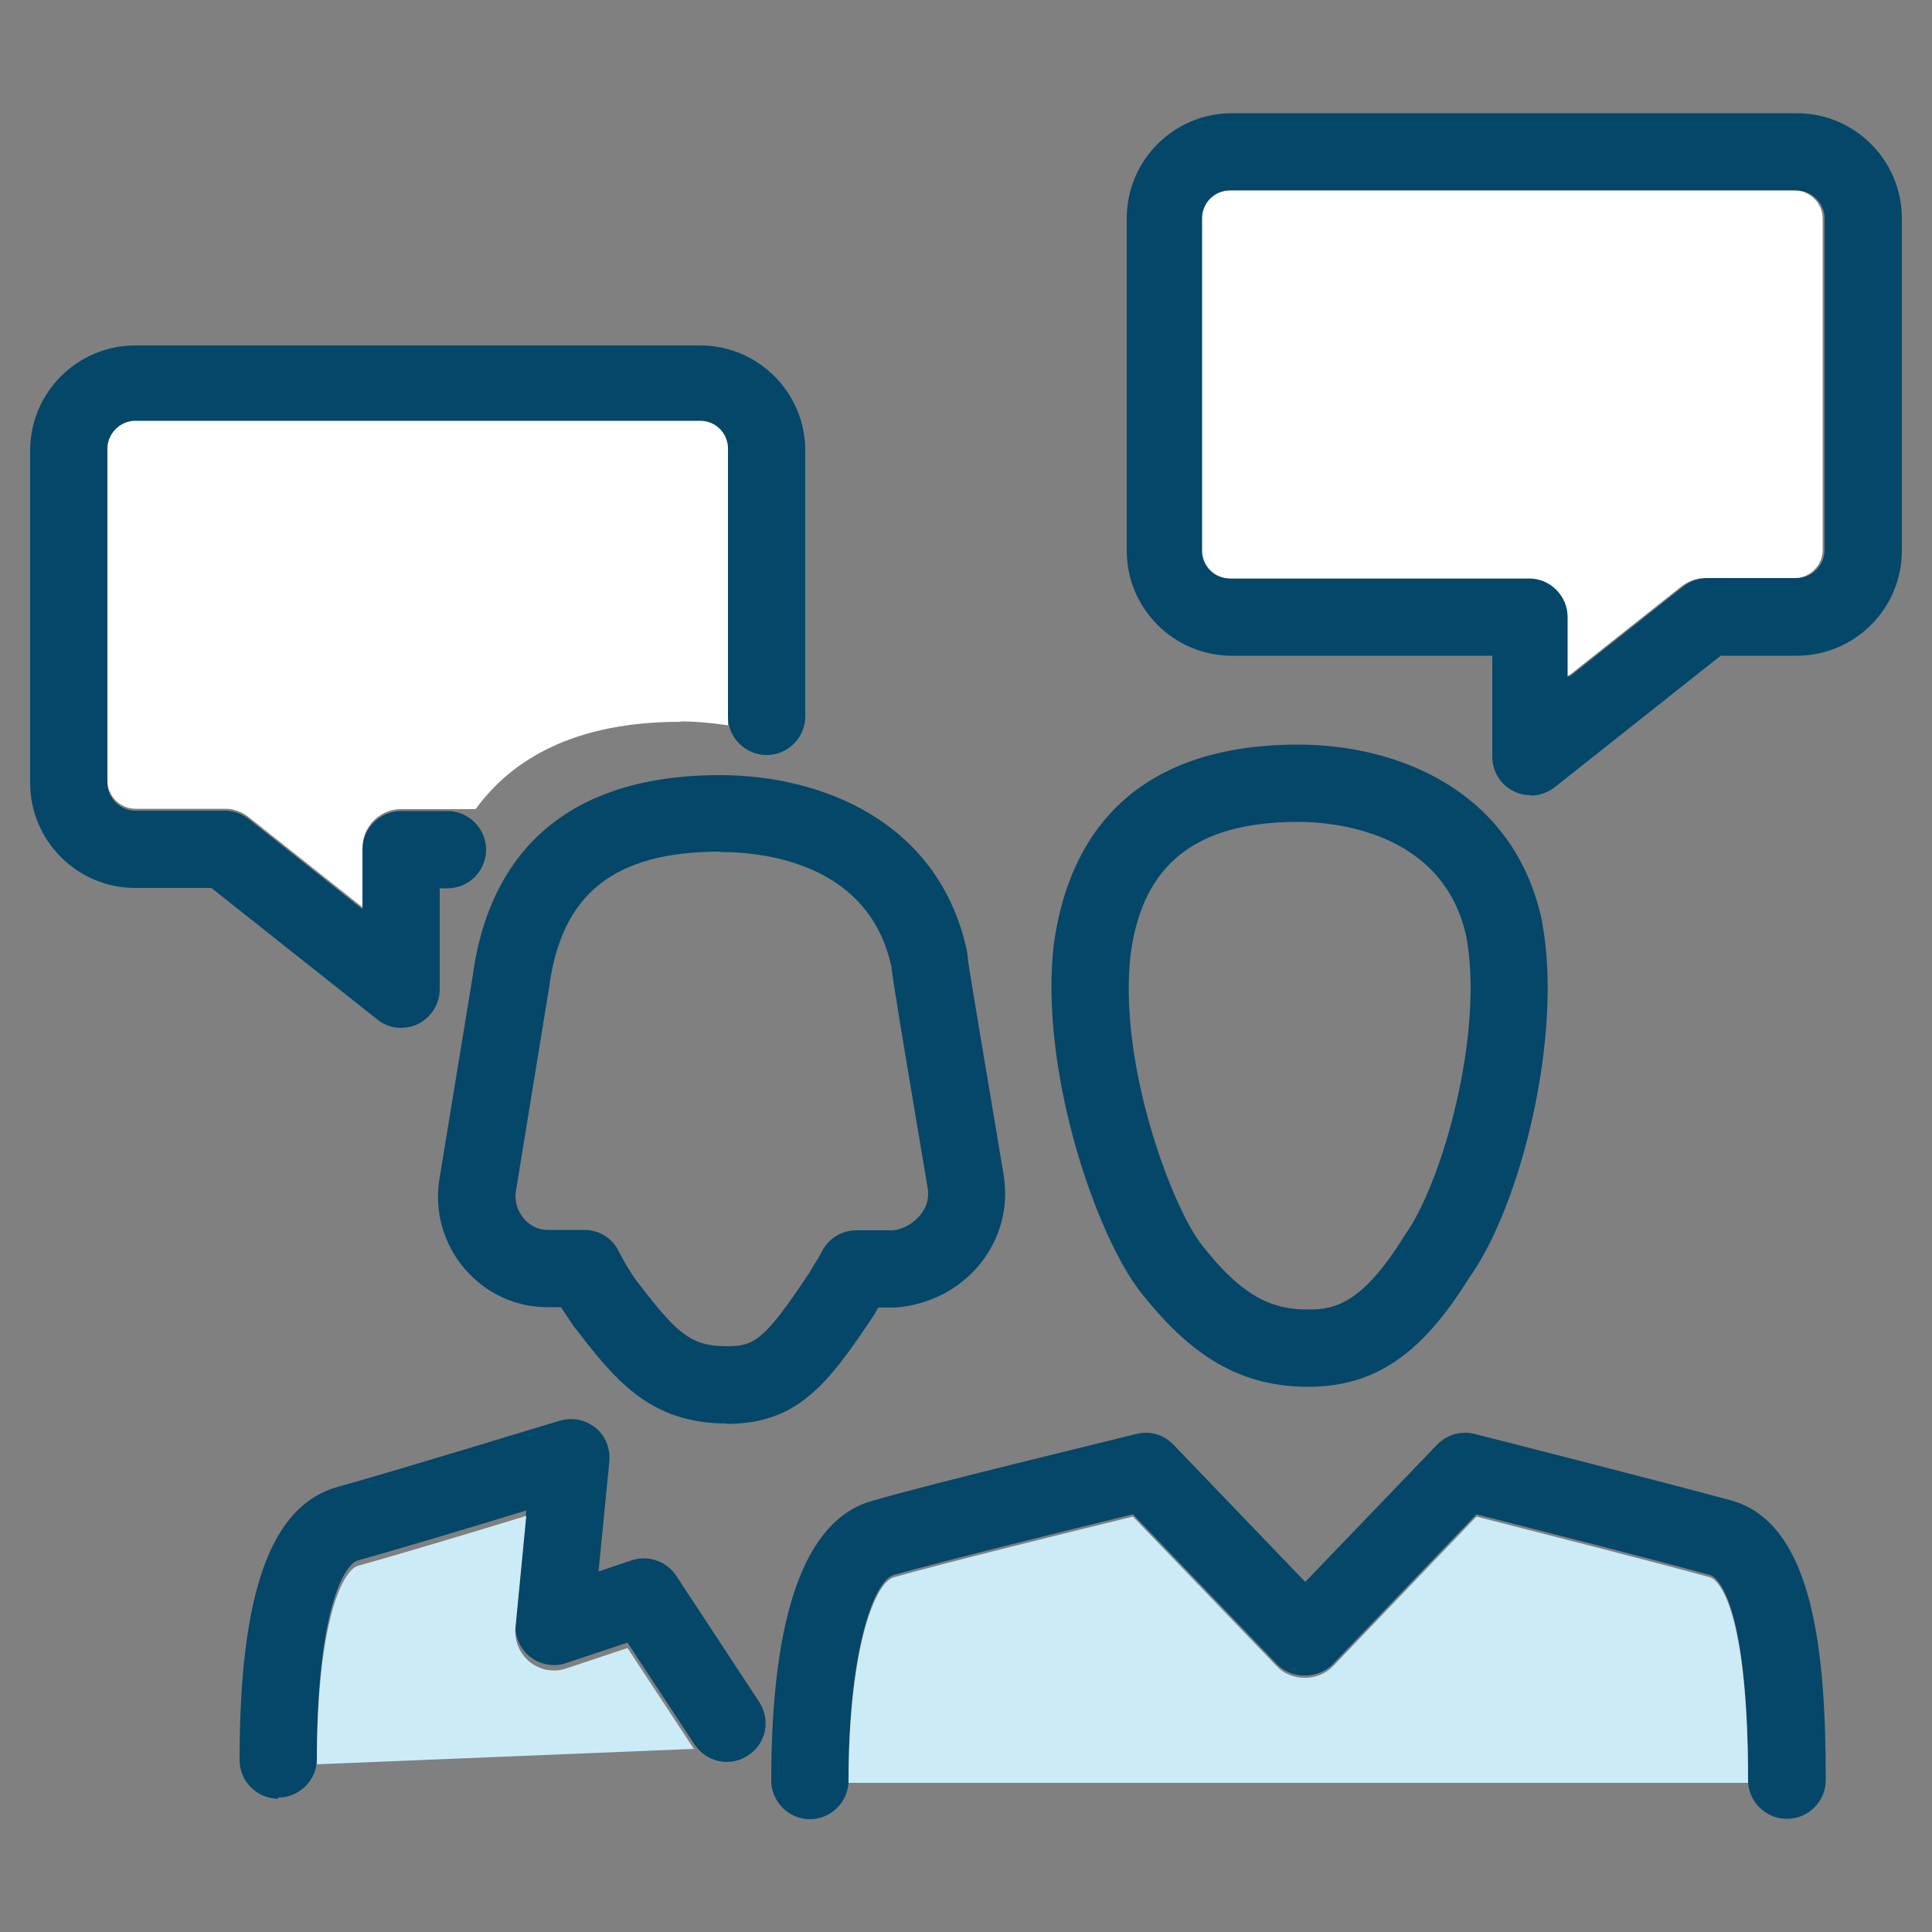
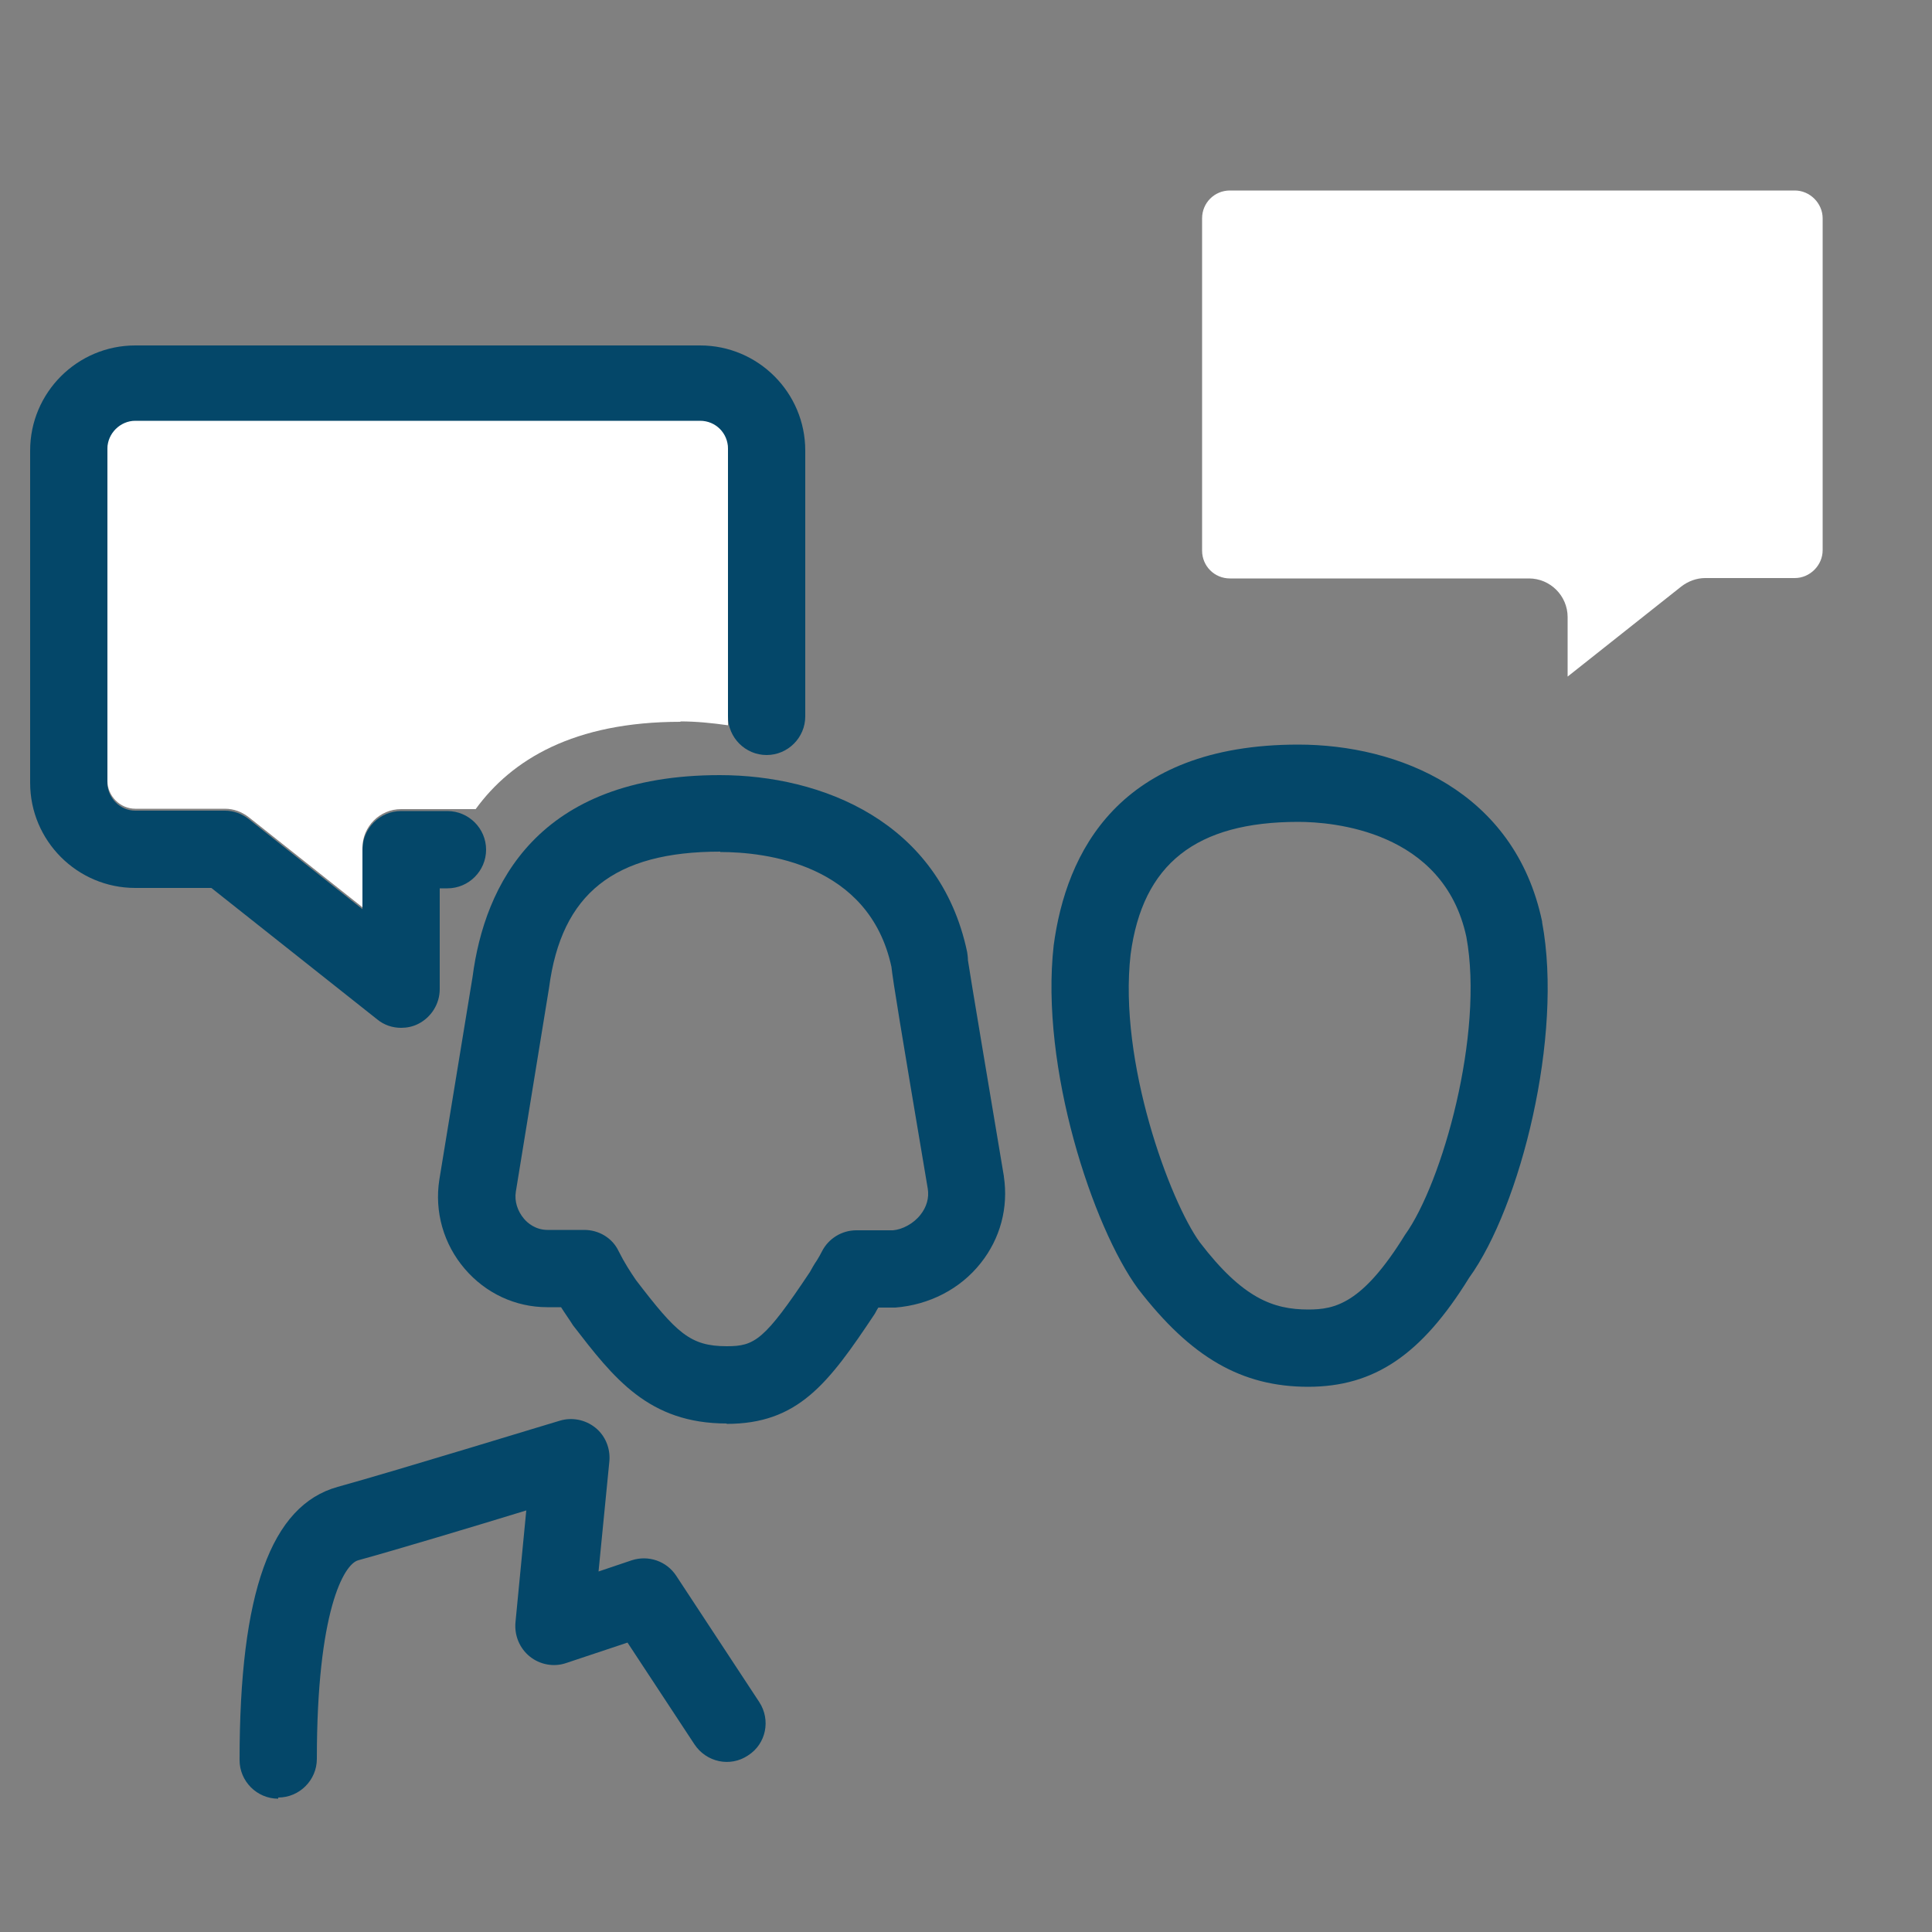
<svg xmlns="http://www.w3.org/2000/svg" id="Layer_1" data-name="Layer 1" viewBox="0 0 50 50">
  <rect x="0" y="0" width="50" height="50" fill="#808080" stroke="none" />
  <defs>
    <style>      .cls-1 {        fill: #cbebf7;      }      .cls-1, .cls-2, .cls-3 {        stroke-width: 0px;      }      .cls-2 {        fill: #fff;      }      .cls-3 {        fill: #044769;      }    </style>
  </defs>
  <path class="cls-3" d="M18.81,36.84c-2.03,0-2.93-1.18-3.98-2.54-.1-.16-.21-.31-.31-.47h-.36c-.82,0-1.59-.36-2.13-.99-.55-.64-.79-1.48-.66-2.31l.86-5.25c.31-2.37,1.67-5.22,6.4-5.22,2.63,0,5.69,1.2,6.4,4.58.01.07.02.14.02.21.03.23.59,3.56.93,5.59,0,0,0,0,0,.01.12.8-.09,1.6-.6,2.24-.53.67-1.33,1.08-2.21,1.15h-.44s-.02.04-.03.05c-.02.04-.04.07-.06.11-1.21,1.82-1.99,2.85-3.84,2.85ZM18.64,22.04c-2.74,0-4.11,1.08-4.43,3.52l-.86,5.28c-.04.24.04.5.21.7.09.11.3.29.61.29h.95c.38,0,.73.21.89.55.15.3.3.53.45.75,1.05,1.37,1.4,1.71,2.35,1.71.72,0,.97-.15,2.15-1.92.05-.09.11-.2.18-.3.05-.08.1-.17.13-.23.17-.34.52-.55.89-.55h.95c.24-.02.53-.17.71-.4.16-.2.23-.44.19-.68-.71-4.21-.9-5.37-.94-5.74-.58-2.68-3.29-2.97-4.43-2.97Z" />
  <path class="cls-3" d="M7.2,46.55c-.55,0-1-.45-1-1,0-4.34.81-6.59,2.54-7.07,1.52-.42,5.69-1.7,5.74-1.71.32-.1.67-.03.93.18.26.21.39.54.36.87l-.28,2.85.86-.29c.43-.14.9.02,1.15.4l2.15,3.27c.3.46.18,1.08-.29,1.38-.46.31-1.08.18-1.39-.29l-1.73-2.63-1.59.53c-.32.11-.68.04-.94-.17-.26-.21-.4-.54-.37-.88l.28-2.9c-1.37.42-3.37,1.02-4.35,1.29-.37.1-1.07,1.31-1.07,5.14,0,.55-.45,1-1,1Z" />
-   <path class="cls-3" d="M46.24,47.07c-.55,0-1-.45-1-1,0-4.9-.89-5.29-.99-5.31-1.21-.34-4.67-1.22-6.04-1.57l-3.72,3.88c-.38.39-1.07.39-1.44,0l-3.73-3.88c-1.4.34-5.04,1.24-6.19,1.57-.5.14-1.17,1.88-1.17,5.32,0,.55-.45,1-1,1s-1-.45-1-1c0-4.32.88-6.76,2.62-7.24,1.45-.43,6.61-1.67,6.83-1.73.35-.09.71.02.96.28l3.41,3.55,3.41-3.55c.25-.26.62-.37.97-.28.21.05,5.1,1.3,6.64,1.72,2.16.6,2.45,4,2.45,7.24,0,.55-.45,1-1,1Z" />
-   <path class="cls-3" d="M33.86,35.89c-1.73,0-3.04-.76-4.41-2.54-1.16-1.58-2.54-5.72-2.18-8.89.32-2.38,1.67-5.19,6.33-5.19,2.58,0,5.6,1.2,6.31,4.58,0,0,0,.01,0,.02.55,2.94-.56,7.36-1.89,9.2-1.23,1.99-2.45,2.82-4.17,2.82ZM33.6,21.27c-2.65,0-4.03,1.09-4.34,3.43-.32,2.79,1.02,6.39,1.79,7.45,1.11,1.45,1.9,1.74,2.81,1.74.69,0,1.4-.15,2.5-1.93.97-1.35,2.05-5.21,1.59-7.71-.59-2.76-3.48-2.98-4.35-2.98Z" />
-   <path class="cls-3" d="M39.62,20.58c-.15,0-.3-.03-.44-.1-.35-.17-.56-.52-.56-.9v-2.61h-6.74c-1.5,0-2.72-1.22-2.72-2.72V5.65c0-1.5,1.22-2.72,2.72-2.72h14.62c1.5,0,2.72,1.22,2.72,2.72v8.6c0,1.5-1.22,2.72-2.72,2.72h-1.97l-4.29,3.4c-.18.14-.4.22-.62.22ZM31.88,4.93c-.4,0-.72.32-.72.72v8.6c0,.4.32.72.72.72h7.74c.55,0,1,.45,1,1v1.54l2.94-2.33c.18-.14.4-.22.62-.22h2.32c.39,0,.72-.33.72-.72V5.65c0-.39-.33-.72-.72-.72h-14.62Z" />
+   <path class="cls-3" d="M33.86,35.89c-1.73,0-3.04-.76-4.41-2.54-1.16-1.58-2.54-5.72-2.18-8.89.32-2.38,1.67-5.19,6.33-5.19,2.58,0,5.6,1.2,6.31,4.58,0,0,0,.01,0,.02.55,2.94-.56,7.36-1.89,9.2-1.23,1.99-2.45,2.82-4.17,2.82M33.6,21.27c-2.65,0-4.03,1.09-4.34,3.43-.32,2.79,1.02,6.39,1.79,7.45,1.11,1.45,1.9,1.74,2.81,1.74.69,0,1.4-.15,2.5-1.93.97-1.35,2.05-5.21,1.59-7.71-.59-2.76-3.48-2.98-4.35-2.98Z" />
  <path class="cls-3" d="M10.38,26.6c-.22,0-.44-.07-.62-.22l-4.29-3.4h-1.97c-1.5,0-2.72-1.22-2.72-2.72v-8.6c0-1.5,1.22-2.72,2.72-2.72h14.62c1.5,0,2.72,1.22,2.72,2.72v6.88c0,.55-.45,1-1,1s-1-.45-1-1v-6.88c0-.4-.32-.72-.72-.72H3.5c-.4,0-.72.32-.72.72v8.6c0,.39.33.72.72.72h2.32c.23,0,.44.08.62.22l2.94,2.33v-1.54c0-.55.45-1,1-1h1.2c.55,0,1,.45,1,1s-.45,1-1,1h-.2v2.61c0,.38-.22.73-.56.9-.14.07-.29.1-.44.1Z" />
-   <path class="cls-1" d="M45.24,46.13c0-4.9-.89-5.29-.99-5.31-1.21-.34-4.67-1.22-6.04-1.57l-3.72,3.88c-.38.39-1.07.39-1.44,0l-3.73-3.88c-1.4.34-5.04,1.24-6.19,1.57-.5.14-1.17,1.88-1.17,5.32h23.28Z" />
-   <path class="cls-1" d="M17.97,45.28l-1.73-2.63-1.59.53c-.32.11-.68.04-.94-.17-.26-.21-.4-.54-.37-.88l.28-2.9c-1.37.42-3.37,1.02-4.35,1.29-.37.1-1.07,1.31-1.07,5.14l9.77-.4Z" />
  <path class="cls-2" d="M31.83,4.93c-.4,0-.72.32-.72.72v8.6c0,.4.32.72.72.72h7.74c.55,0,1,.45,1,1v1.54l2.94-2.33c.18-.14.4-.22.62-.22h2.32c.39,0,.72-.33.72-.72V5.65c0-.39-.33-.72-.72-.72h-14.62Z" />
  <path class="cls-2" d="M17.61,18.67c.4,0,.81.04,1.23.1v-7.16c0-.4-.32-.72-.72-.72H3.5c-.39,0-.72.33-.72.72v8.6c0,.39.33.72.72.72h2.32c.23,0,.44.08.62.22l2.94,2.33v-1.54c0-.55.45-1,1-1h1.93c.93-1.28,2.54-2.26,5.3-2.26Z" />
</svg>